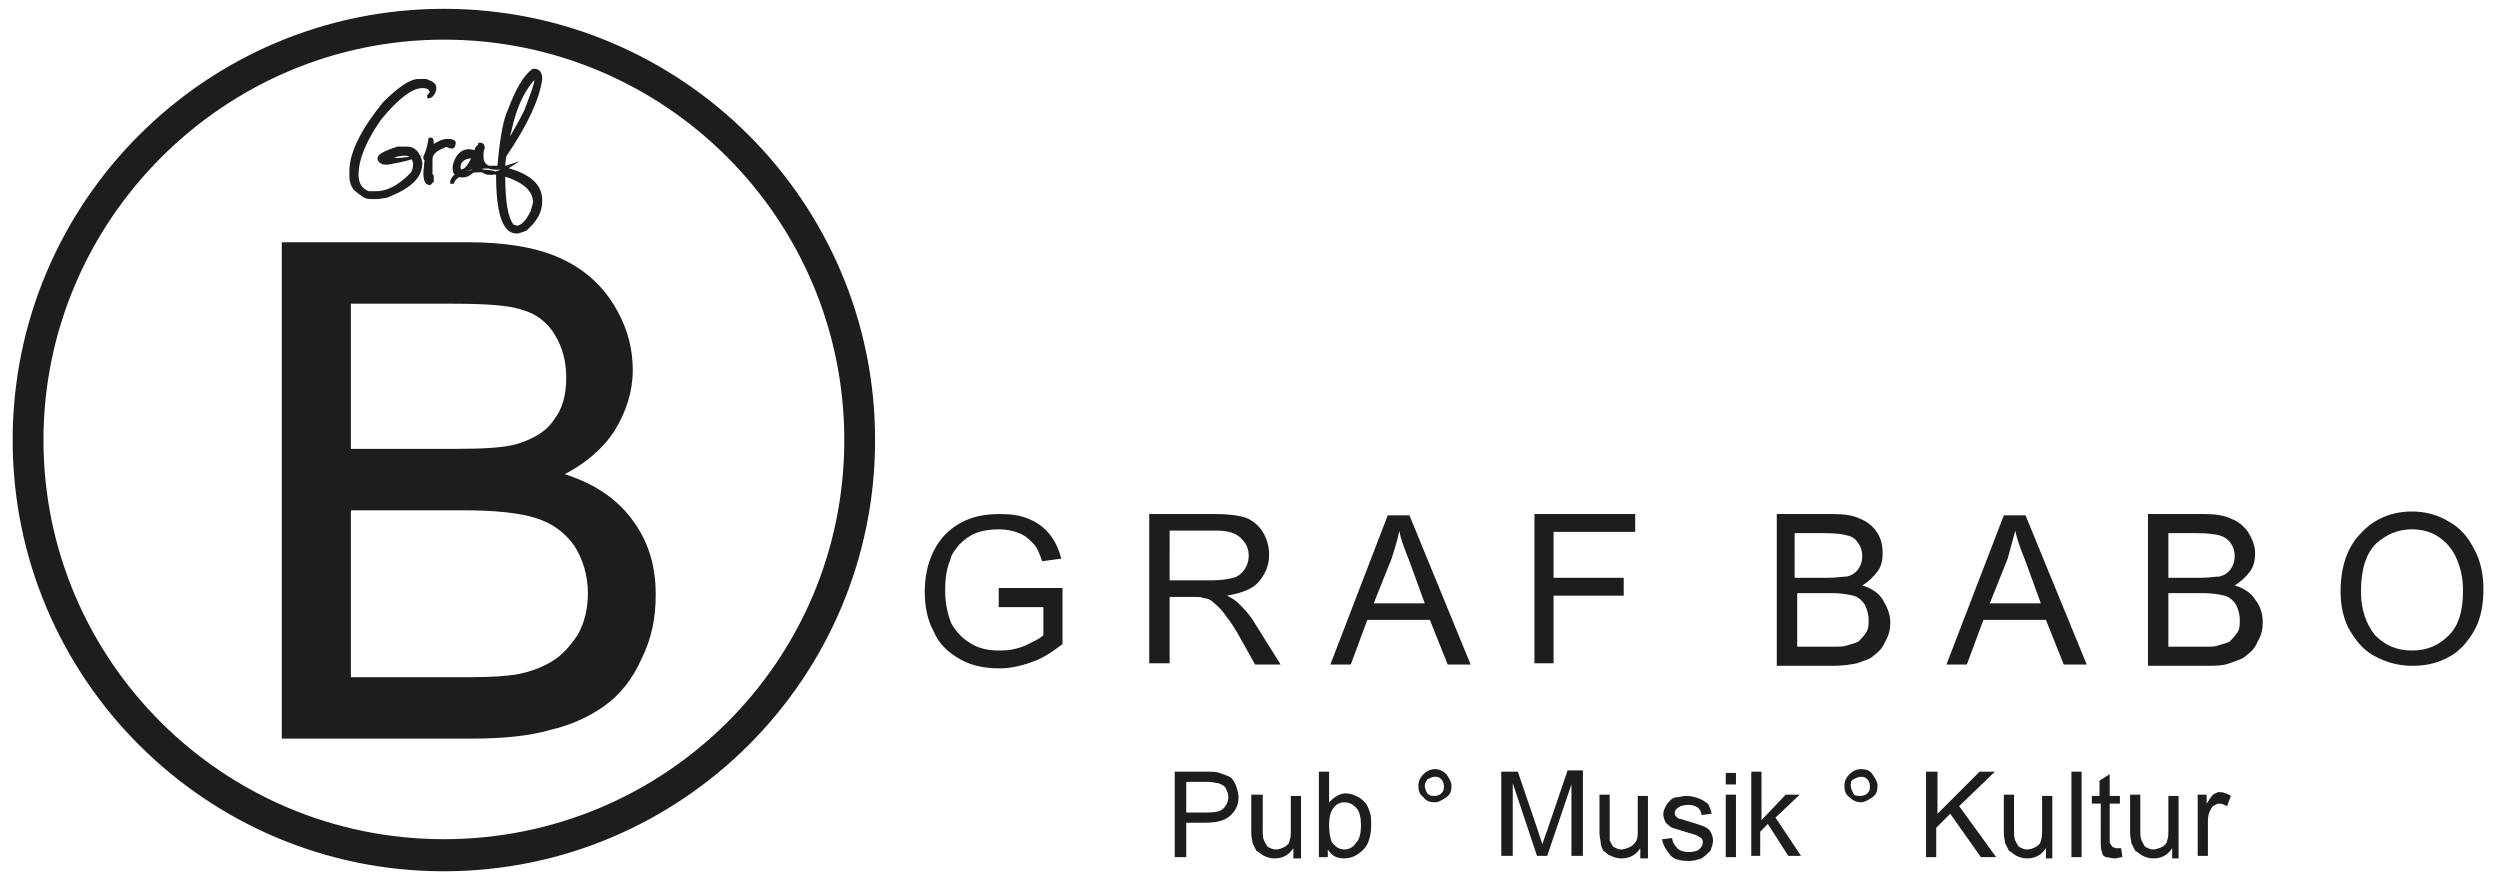
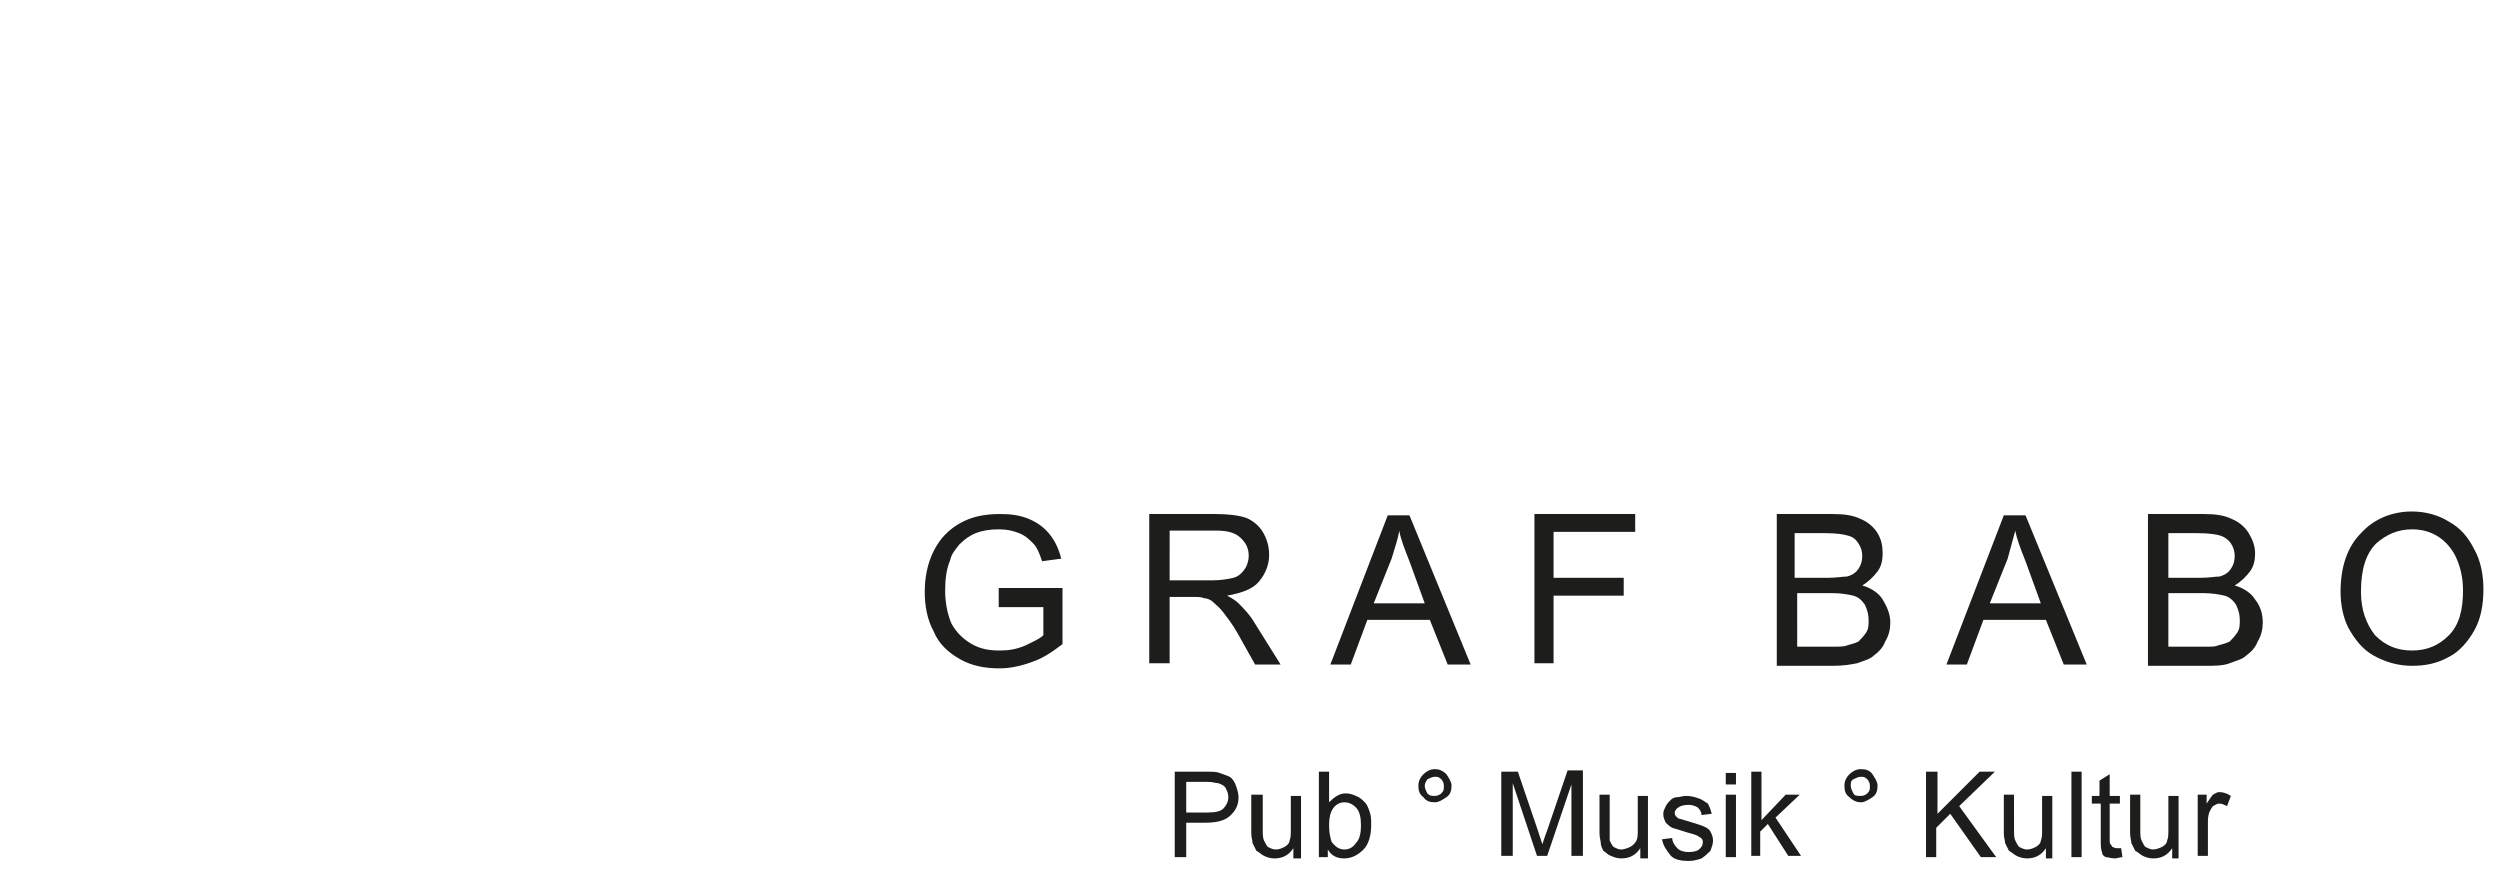
<svg xmlns="http://www.w3.org/2000/svg" version="1.1" id="Ebene_1" x="0px" y="0px" viewBox="0 0 196 69" style="enable-background:new 0 0 196 69;" xml:space="preserve">
  <style type="text/css">
	.st0{fill:#1D1D1B;}
	.st1{fill-rule:evenodd;clip-rule:evenodd;fill:#1D1D1B;stroke:#1D1D1B;stroke-width:0.216;stroke-miterlimit:10;}
</style>
  <g>
    <path class="st0" d="M92.1,67.2v-6.7h2.5c0.4,0,0.8,0,1,0.1c0.3,0.1,0.6,0.2,0.8,0.3s0.4,0.4,0.5,0.7s0.2,0.6,0.2,0.9   c0,0.6-0.2,1-0.6,1.4c-0.4,0.4-1,0.6-2,0.6H93v2.7H92.1L92.1,67.2z M93,63.7h1.7c0.6,0,1-0.1,1.2-0.3c0.2-0.2,0.4-0.5,0.4-0.9   c0-0.3-0.1-0.5-0.2-0.7s-0.3-0.3-0.6-0.4c-0.2,0-0.4-0.1-0.8-0.1H93V63.7L93,63.7z M101.4,67.2v-0.7c-0.4,0.6-0.9,0.8-1.5,0.8   c-0.3,0-0.6-0.1-0.8-0.2c-0.2-0.1-0.4-0.3-0.6-0.4c-0.1-0.2-0.2-0.4-0.3-0.6c0-0.2-0.1-0.4-0.1-0.8v-3H99V65c0,0.4,0,0.7,0.1,0.9   c0.1,0.2,0.2,0.4,0.3,0.5c0.2,0.1,0.4,0.2,0.6,0.2c0.3,0,0.5-0.1,0.7-0.2c0.2-0.1,0.4-0.3,0.4-0.5c0.1-0.2,0.1-0.5,0.1-0.9v-2.6   h0.8v4.9H101.4L101.4,67.2z M104.2,67.2h-0.8v-6.7h0.8v2.4c0.4-0.4,0.8-0.7,1.3-0.7c0.3,0,0.6,0.1,0.8,0.2c0.3,0.1,0.5,0.3,0.7,0.5   c0.2,0.2,0.3,0.5,0.4,0.8c0.1,0.3,0.1,0.6,0.1,1c0,0.8-0.2,1.5-0.6,1.9c-0.4,0.4-0.9,0.7-1.5,0.7c-0.6,0-1-0.2-1.3-0.7V67.2   L104.2,67.2z M104.2,64.7c0,0.6,0.1,1,0.2,1.3c0.3,0.4,0.6,0.6,1,0.6c0.4,0,0.7-0.2,0.9-0.5c0.3-0.3,0.4-0.8,0.4-1.4   c0-0.6-0.1-1.1-0.4-1.4c-0.3-0.3-0.6-0.4-0.9-0.4c-0.4,0-0.7,0.2-0.9,0.5C104.3,63.7,104.2,64.1,104.2,64.7L104.2,64.7z    M111.2,61.6c0-0.3,0.1-0.6,0.4-0.9c0.2-0.2,0.5-0.4,0.9-0.4c0.3,0,0.6,0.1,0.9,0.4c0.2,0.3,0.4,0.6,0.4,0.9c0,0.4-0.1,0.7-0.4,0.9   c-0.3,0.2-0.6,0.4-0.9,0.4c-0.4,0-0.7-0.1-0.9-0.4C111.3,62.3,111.2,62,111.2,61.6L111.2,61.6z M111.7,61.6c0,0.2,0.1,0.4,0.2,0.6   c0.2,0.2,0.3,0.2,0.6,0.2c0.2,0,0.4-0.1,0.5-0.2c0.2-0.2,0.2-0.3,0.2-0.6c0-0.2-0.1-0.4-0.2-0.5c-0.2-0.2-0.3-0.2-0.5-0.2   c-0.2,0-0.4,0.1-0.6,0.2C111.8,61.3,111.7,61.4,111.7,61.6L111.7,61.6z M117.7,67.2v-6.7h1.3l1.6,4.7c0.1,0.4,0.3,0.8,0.3,1   c0.1-0.2,0.2-0.6,0.4-1.1l1.6-4.7h1.2v6.7h-0.9v-5.6l-1.9,5.6h-0.8l-1.9-5.7v5.7H117.7L117.7,67.2z M128.6,67.2v-0.7   c-0.4,0.6-0.9,0.8-1.5,0.8c-0.3,0-0.6-0.1-0.8-0.2c-0.3-0.1-0.4-0.3-0.6-0.4c-0.1-0.2-0.2-0.4-0.2-0.6c0-0.2-0.1-0.4-0.1-0.8v-3   h0.8V65c0,0.4,0,0.7,0,0.9c0.1,0.2,0.2,0.4,0.3,0.5c0.2,0.1,0.4,0.2,0.6,0.2c0.2,0,0.5-0.1,0.7-0.2c0.2-0.1,0.4-0.3,0.5-0.5   c0.1-0.2,0.1-0.5,0.1-0.9v-2.6h0.8v4.9H128.6L128.6,67.2z M130.3,65.8l0.8-0.1c0,0.3,0.2,0.6,0.4,0.8c0.2,0.2,0.5,0.3,0.9,0.3   c0.4,0,0.7-0.1,0.8-0.2c0.2-0.2,0.3-0.3,0.3-0.6c0-0.2-0.1-0.3-0.3-0.4c-0.1-0.1-0.4-0.2-0.8-0.3c-0.6-0.2-1-0.3-1.3-0.4   c-0.2-0.1-0.4-0.3-0.5-0.4c-0.1-0.2-0.2-0.4-0.2-0.7c0-0.2,0.1-0.4,0.2-0.6c0.1-0.2,0.2-0.3,0.4-0.5c0.1-0.1,0.3-0.2,0.5-0.2   s0.4-0.1,0.7-0.1c0.4,0,0.7,0.1,1,0.2c0.3,0.1,0.5,0.3,0.7,0.4c0.1,0.2,0.2,0.4,0.3,0.8l-0.8,0.1c0-0.2-0.1-0.4-0.3-0.6   c-0.2-0.1-0.4-0.2-0.7-0.2c-0.4,0-0.7,0.1-0.8,0.2c-0.2,0.1-0.3,0.3-0.3,0.4c0,0.1,0,0.2,0.1,0.3c0.1,0.1,0.2,0.2,0.3,0.2   c0.1,0,0.3,0.1,0.7,0.2c0.6,0.2,1,0.3,1.2,0.4c0.2,0.1,0.4,0.2,0.5,0.4c0.1,0.2,0.2,0.4,0.2,0.7s-0.1,0.5-0.2,0.8   c-0.2,0.2-0.4,0.4-0.7,0.6c-0.3,0.1-0.6,0.2-1,0.2c-0.6,0-1.1-0.1-1.4-0.4C130.6,66.6,130.4,66.3,130.3,65.8L130.3,65.8z    M135.3,61.5v-0.9h0.8v0.9H135.3L135.3,61.5z M135.3,67.2v-4.9h0.8v4.9H135.3L135.3,67.2z M137.3,67.2v-6.7h0.8v3.8l1.9-2h1.1   l-1.9,1.8l2,3h-1l-1.6-2.5l-0.6,0.6v1.9H137.3L137.3,67.2z M144.6,61.6c0-0.3,0.1-0.6,0.4-0.9c0.2-0.2,0.5-0.4,0.9-0.4   c0.4,0,0.7,0.1,0.9,0.4c0.2,0.3,0.4,0.6,0.4,0.9c0,0.4-0.1,0.7-0.4,0.9c-0.3,0.2-0.6,0.4-0.9,0.4c-0.3,0-0.6-0.1-0.9-0.4   C144.7,62.3,144.6,62,144.6,61.6L144.6,61.6z M145.1,61.6c0,0.2,0.1,0.4,0.2,0.6s0.3,0.2,0.6,0.2c0.2,0,0.4-0.1,0.5-0.2   c0.2-0.2,0.2-0.3,0.2-0.6c0-0.2-0.1-0.4-0.2-0.5c-0.2-0.2-0.3-0.2-0.5-0.2c-0.2,0-0.4,0.1-0.6,0.2S145.1,61.4,145.1,61.6   L145.1,61.6z M151,67.2v-6.7h0.9v3.3l3.3-3.3h1.2l-2.8,2.7l2.9,4h-1.2l-2.4-3.4l-1.1,1.1v2.3H151L151,67.2z M160.4,67.2v-0.7   c-0.4,0.6-0.9,0.8-1.5,0.8c-0.3,0-0.6-0.1-0.8-0.2c-0.2-0.1-0.4-0.3-0.6-0.4c-0.1-0.2-0.2-0.4-0.3-0.6c0-0.2-0.1-0.4-0.1-0.8v-3   h0.8V65c0,0.4,0,0.7,0.1,0.9c0.1,0.2,0.2,0.4,0.3,0.5c0.2,0.1,0.4,0.2,0.6,0.2c0.3,0,0.5-0.1,0.7-0.2c0.2-0.1,0.4-0.3,0.4-0.5   c0.1-0.2,0.1-0.5,0.1-0.9v-2.6h0.8v4.9H160.4L160.4,67.2z M162.4,67.2v-6.7h0.8v6.7H162.4L162.4,67.2z M166.3,66.5l0.1,0.7   c-0.2,0-0.4,0.1-0.6,0.1c-0.3,0-0.5-0.1-0.7-0.1c-0.2-0.1-0.3-0.2-0.3-0.4c-0.1-0.2-0.1-0.5-0.1-1V63H164v-0.6h0.6v-1.2l0.8-0.5   v1.7h0.8V63h-0.8v2.8c0,0.2,0,0.4,0.1,0.4c0,0.1,0.1,0.1,0.1,0.2c0.1,0,0.2,0.1,0.3,0.1C166,66.5,166.1,66.5,166.3,66.5L166.3,66.5   z M170.3,67.2v-0.7c-0.4,0.6-0.9,0.8-1.5,0.8c-0.3,0-0.6-0.1-0.8-0.2c-0.2-0.1-0.4-0.3-0.6-0.4c-0.1-0.2-0.2-0.4-0.3-0.6   c0-0.2-0.1-0.4-0.1-0.8v-3h0.8V65c0,0.4,0,0.7,0.1,0.9c0.1,0.2,0.2,0.4,0.3,0.5c0.2,0.1,0.4,0.2,0.6,0.2c0.2,0,0.5-0.1,0.7-0.2   c0.2-0.1,0.4-0.3,0.4-0.5c0.1-0.2,0.1-0.5,0.1-0.9v-2.6h0.8v4.9H170.3L170.3,67.2z M172.3,67.2v-4.9h0.7v0.7   c0.2-0.3,0.4-0.6,0.5-0.7c0.2-0.1,0.3-0.2,0.5-0.2c0.3,0,0.6,0.1,0.9,0.3l-0.3,0.8c-0.2-0.1-0.4-0.2-0.6-0.2   c-0.2,0-0.3,0.1-0.5,0.2c-0.1,0.1-0.2,0.3-0.3,0.5c-0.1,0.3-0.1,0.6-0.1,0.9v2.5H172.3z" />
-     <path class="st1" d="M34.8,3c17.4,0,31.5,14.1,31.5,31.5S52.2,65.9,34.8,65.9c-17.4,0-31.5-14.1-31.5-31.4S17.5,3,34.8,3L34.8,3z    M34.8,0.8C16.2,0.8,1.1,15.9,1.1,34.5s15.1,33.7,33.7,33.7s33.7-15.1,33.7-33.7S53.4,0.8,34.8,0.8L34.8,0.8z M22.2,57.8h14.7   c2.5,0,4.6-0.2,6.3-0.7c1.7-0.4,3.1-1.1,4.2-1.9c1.1-0.8,2.1-2,2.8-3.6c0.8-1.6,1.1-3.2,1.1-5c0-2.3-0.6-4.2-1.9-5.9   c-1.3-1.7-3.1-2.8-5.4-3.5c1.8-0.9,3.2-2.1,4.1-3.5c0.9-1.5,1.4-3,1.4-4.7c0-1.8-0.5-3.5-1.5-5.1c-1-1.6-2.4-2.8-4.2-3.6   c-1.8-0.8-4.2-1.2-7.1-1.2H22.2V57.8L22.2,57.8z M27.3,35.3h8.4c2.3,0,3.9-0.1,4.9-0.4c1.3-0.4,2.3-1,2.9-1.9c0.7-0.9,1-2,1-3.4   c0-1.3-0.3-2.4-0.9-3.4s-1.5-1.7-2.6-2c-1.1-0.4-3.1-0.5-5.9-0.5h-7.7V35.3L27.3,35.3z M27.3,53.2h9.6c1.7,0,2.8-0.1,3.5-0.2   c1.2-0.2,2.2-0.6,3-1.1c0.8-0.5,1.4-1.2,2-2.1c0.5-0.9,0.8-2,0.8-3.3c0-1.4-0.4-2.7-1.1-3.8c-0.8-1.1-1.8-1.8-3.1-2.2   c-1.3-0.4-3.2-0.6-5.7-0.6h-8.9V53.2L27.3,53.2z M32.8,6.3c-0.6,0-1.5,0.6-2.7,1.8c-1.7,2.1-2.6,3.9-2.6,5.3v0.4   c0,0.4,0.1,0.7,0.3,1c0.5,0.4,0.8,0.7,1.2,0.7h0.6l0.7-0.1c1.8-0.7,2.7-1.5,2.7-2.6v-0.1c-0.2-0.7-0.5-1.1-1.1-1.1h-0.7   c-1,0.3-1.5,0.6-1.5,0.8v0c0,0.2,0.2,0.4,0.5,0.4h0.2c1.2-0.2,1.8-0.4,1.8-0.4l-1,0.1l-0.8-0.1v0c0.5-0.2,1-0.3,1.3-0.3h0.1   c0.3,0,0.6,0.2,0.7,0.7c0,0.4-0.1,0.7-0.3,0.9c-0.9,0.9-1.8,1.4-2.7,1.4h-0.3l-0.3,0c-0.6-0.2-0.9-0.7-0.9-1.4   c0-1.2,0.6-2.7,1.8-4.4c1.4-1.7,2.5-2.5,3.3-2.5c0.4,0,0.6,0.1,0.7,0.4c0,0.1-0.1,0.2-0.2,0.3v0.1c0.2,0,0.4-0.2,0.5-0.6V6.9   c0-0.3-0.2-0.4-0.7-0.6H32.8L32.8,6.3z M35.1,11c-0.4,0-0.8,0.2-1.2,0.5c0-0.4,0-0.6-0.1-0.6h-0.1l0,0c-0.1,0.6-0.2,1-0.4,1.4v0.1   c0,0,0,0.1,0.1,0.1l-0.1,1c0,0.6,0.1,0.9,0.4,0.9l0.2-0.2v-0.4l-0.1-0.1v0l0-1.2c0-0.5,0.4-0.8,1.2-1.1c0.4,0.2,0.6,0.2,0.6-0.1   C35.7,11.1,35.5,11,35.1,11L35.1,11z M37.6,11.4c-0.2,0.1-0.3,0.3-0.3,0.5v0l-0.5-0.1l0,0c-0.6,0-1,0.4-1.2,1.2v0.3   c0,0.3,0.2,0.4,0.5,0.5h0.2c0.4,0,0.8-0.3,1.2-0.9c0.2,0.5,0.5,0.7,0.9,0.7h0.1c0.4,0,0.9-0.2,1.5-0.6h0c-0.3,0.1-0.6,0.2-0.8,0.2   h-0.3c-0.7,0-1.1-0.3-1.1-0.9v-0.1c0-0.2,0-0.4,0.1-0.6c0-0.2-0.1-0.3-0.2-0.3H37.6L37.6,11.4z M36,13.2L36,13.2l0.1,0.2h0   c0.4,0,0.7-0.4,1-1.1h0c-0.6,0-1,0.2-1.1,0.7L36,13.2L36,13.2z M42,5.5l-0.2,0c-0.7,0.5-1.3,1.6-1.9,3.2c-0.3,0.6-0.6,2-0.8,4.4v0   l-0.8,0c-0.9,0-1.6,0.1-2,0.3c-0.6,0.3-0.9,0.6-0.9,0.9h0.1l0.1-0.2c0.3-0.4,1-0.7,2-0.7c0.8,0,1.3,0.1,1.4,0.3v0   c0,3,0.5,4.5,1.5,4.5h0.1l0.6-0.2c0.8-0.7,1.2-1.4,1.2-2.2v-0.1c0-1.2-0.9-2-2.9-2.5c0-0.6,0.1-1,0.1-1c1.7-2.5,2.6-4.5,2.8-6   C42.4,5.8,42.3,5.6,42,5.5L42,5.5z M39.7,11.3c0.1-0.1,0.7-1,1.5-2.6C41.7,7.4,42,6.6,42,6.3l0-0.3h0c-0.9,0.9-1.6,2.3-2,4.2   L39.7,11.3L39.7,11.3z M39.5,13.7L39.5,13.7L39.5,13.7c0,2.1,0.2,3.4,0.7,4l0.3,0.1c0.4,0,0.8-0.4,1.2-1.2l0.2-0.7   C41.9,14.9,41.1,14.2,39.5,13.7z" />
    <path class="st0" d="M78.3,47.5v-1.4l5,0v4.4c-0.8,0.6-1.5,1.1-2.4,1.4c-0.8,0.3-1.7,0.5-2.5,0.5c-1.2,0-2.2-0.2-3.1-0.7   c-0.9-0.5-1.7-1.2-2.1-2.2c-0.5-0.9-0.7-2-0.7-3.1c0-1.1,0.2-2.2,0.7-3.2c0.5-1,1.2-1.7,2.1-2.2c0.9-0.5,1.9-0.7,3.1-0.7   c0.9,0,1.6,0.1,2.3,0.4c0.7,0.3,1.2,0.7,1.6,1.2c0.4,0.5,0.7,1.1,0.9,1.9L81.7,44c-0.2-0.6-0.4-1.1-0.7-1.4   c-0.3-0.3-0.6-0.6-1.1-0.8c-0.5-0.2-1-0.3-1.6-0.3c-0.7,0-1.3,0.1-1.8,0.3c-0.5,0.2-0.9,0.5-1.3,0.9c-0.3,0.4-0.6,0.7-0.7,1.2   c-0.3,0.7-0.4,1.5-0.4,2.4c0,1,0.2,1.9,0.5,2.6c0.4,0.7,0.9,1.2,1.6,1.6s1.4,0.5,2.2,0.5c0.7,0,1.3-0.1,2-0.4   c0.6-0.3,1.1-0.5,1.4-0.8v-2.2H78.3L78.3,47.5z M90.1,52.1V40.3h5.2c1,0,1.8,0.1,2.4,0.3c0.5,0.2,1,0.6,1.3,1.1   c0.3,0.5,0.5,1.1,0.5,1.8c0,0.8-0.3,1.5-0.8,2.1c-0.5,0.6-1.4,0.9-2.5,1.1c0.4,0.2,0.7,0.4,0.9,0.6c0.4,0.4,0.9,0.9,1.3,1.6l2,3.2   h-2L97,49.6c-0.4-0.7-0.8-1.2-1.1-1.6c-0.3-0.4-0.6-0.6-0.8-0.8c-0.2-0.2-0.5-0.3-0.7-0.3c-0.2-0.1-0.5-0.1-0.9-0.1h-1.8v5.2H90.1   L90.1,52.1z M91.7,45.5h3.3c0.7,0,1.3-0.1,1.7-0.2c0.4-0.1,0.7-0.4,0.9-0.7c0.2-0.3,0.3-0.7,0.3-1c0-0.6-0.2-1-0.6-1.4   c-0.4-0.4-1-0.6-1.9-0.6h-3.7V45.5L91.7,45.5z M104.3,52.1l4.5-11.7h1.7l4.8,11.7h-1.8l-1.4-3.5h-4.9l-1.3,3.5H104.3L104.3,52.1z    M107.7,47.3h4l-1.2-3.3c-0.4-1-0.7-1.8-0.8-2.4c-0.1,0.7-0.4,1.5-0.6,2.2L107.7,47.3L107.7,47.3z M120.3,52.1V40.3h7.9v1.4h-6.4   v3.6h5.5v1.4h-5.5v5.3H120.3L120.3,52.1z M139.3,52.1V40.3h4.4c0.9,0,1.6,0.1,2.2,0.4c0.5,0.2,1,0.6,1.3,1.1c0.3,0.5,0.4,1,0.4,1.6   c0,0.5-0.1,1-0.4,1.4c-0.3,0.4-0.7,0.8-1.2,1.1c0.7,0.2,1.3,0.6,1.6,1.1s0.6,1.1,0.6,1.8c0,0.5-0.1,1-0.4,1.5   c-0.2,0.5-0.5,0.8-0.9,1.1c-0.3,0.3-0.8,0.4-1.3,0.6c-0.5,0.1-1.1,0.2-1.9,0.2H139.3L139.3,52.1z M140.8,45.3h2.5   c0.7,0,1.2-0.1,1.5-0.1c0.4-0.1,0.7-0.3,0.9-0.6c0.2-0.3,0.3-0.6,0.3-1c0-0.4-0.1-0.7-0.3-1c-0.2-0.3-0.4-0.5-0.8-0.6   c-0.3-0.1-0.9-0.2-1.8-0.2h-2.4V45.3L140.8,45.3z M140.8,50.7h2.9c0.5,0,0.9,0,1.1-0.1c0.4-0.1,0.7-0.2,0.9-0.3   c0.2-0.2,0.4-0.4,0.6-0.7c0.2-0.3,0.2-0.6,0.2-1c0-0.4-0.1-0.8-0.3-1.2c-0.2-0.3-0.5-0.6-0.9-0.7c-0.4-0.1-1-0.2-1.7-0.2h-2.7V50.7   L140.8,50.7z M152.6,52.1l4.5-11.7h1.7l4.8,11.7h-1.8l-1.4-3.5h-4.9l-1.3,3.5H152.6L152.6,52.1z M156,47.3h4l-1.2-3.3   c-0.4-1-0.7-1.8-0.8-2.4c-0.2,0.7-0.4,1.5-0.6,2.2L156,47.3L156,47.3z M168.4,52.1V40.3h4.4c0.9,0,1.6,0.1,2.2,0.4   c0.5,0.2,1,0.6,1.3,1.1c0.3,0.5,0.5,1,0.5,1.6c0,0.5-0.1,1-0.4,1.4c-0.3,0.4-0.7,0.8-1.2,1.1c0.7,0.2,1.3,0.6,1.6,1.1   c0.4,0.5,0.6,1.1,0.6,1.8c0,0.5-0.1,1-0.4,1.5c-0.2,0.5-0.5,0.8-0.9,1.1c-0.3,0.3-0.8,0.4-1.3,0.6s-1.2,0.2-1.9,0.2H168.4   L168.4,52.1z M170,45.3h2.5c0.7,0,1.2-0.1,1.5-0.1c0.4-0.1,0.7-0.3,0.9-0.6c0.2-0.3,0.3-0.6,0.3-1c0-0.4-0.1-0.7-0.3-1   c-0.2-0.3-0.5-0.5-0.8-0.6c-0.3-0.1-0.9-0.2-1.8-0.2H170V45.3L170,45.3z M170,50.7h2.9c0.5,0,0.8,0,1-0.1c0.4-0.1,0.7-0.2,0.9-0.3   c0.2-0.2,0.4-0.4,0.6-0.7s0.2-0.6,0.2-1c0-0.4-0.1-0.8-0.3-1.2c-0.2-0.3-0.5-0.6-0.9-0.7c-0.4-0.1-1-0.2-1.7-0.2H170V50.7L170,50.7   z M183.5,46.4c0-1.9,0.5-3.5,1.6-4.6c1-1.1,2.4-1.7,4-1.7c1.1,0,2.1,0.3,2.9,0.8c0.9,0.5,1.5,1.2,2,2.2c0.5,0.9,0.7,2,0.7,3.1   c0,1.2-0.2,2.3-0.7,3.2c-0.5,0.9-1.2,1.7-2,2.1c-0.9,0.5-1.8,0.7-2.9,0.7c-1.1,0-2.1-0.3-3-0.8c-0.9-0.5-1.5-1.3-2-2.2   C183.7,48.4,183.5,47.4,183.5,46.4L183.5,46.4z M185.1,46.4c0,1.4,0.4,2.5,1.1,3.4c0.8,0.8,1.7,1.2,2.9,1.2c1.2,0,2.1-0.4,2.9-1.2   c0.8-0.8,1.1-2,1.1-3.5c0-1-0.2-1.8-0.5-2.5c-0.3-0.7-0.8-1.3-1.4-1.7c-0.6-0.4-1.3-0.6-2.1-0.6c-1.1,0-2,0.4-2.8,1.1   C185.5,43.4,185.1,44.6,185.1,46.4z" />
  </g>
</svg>